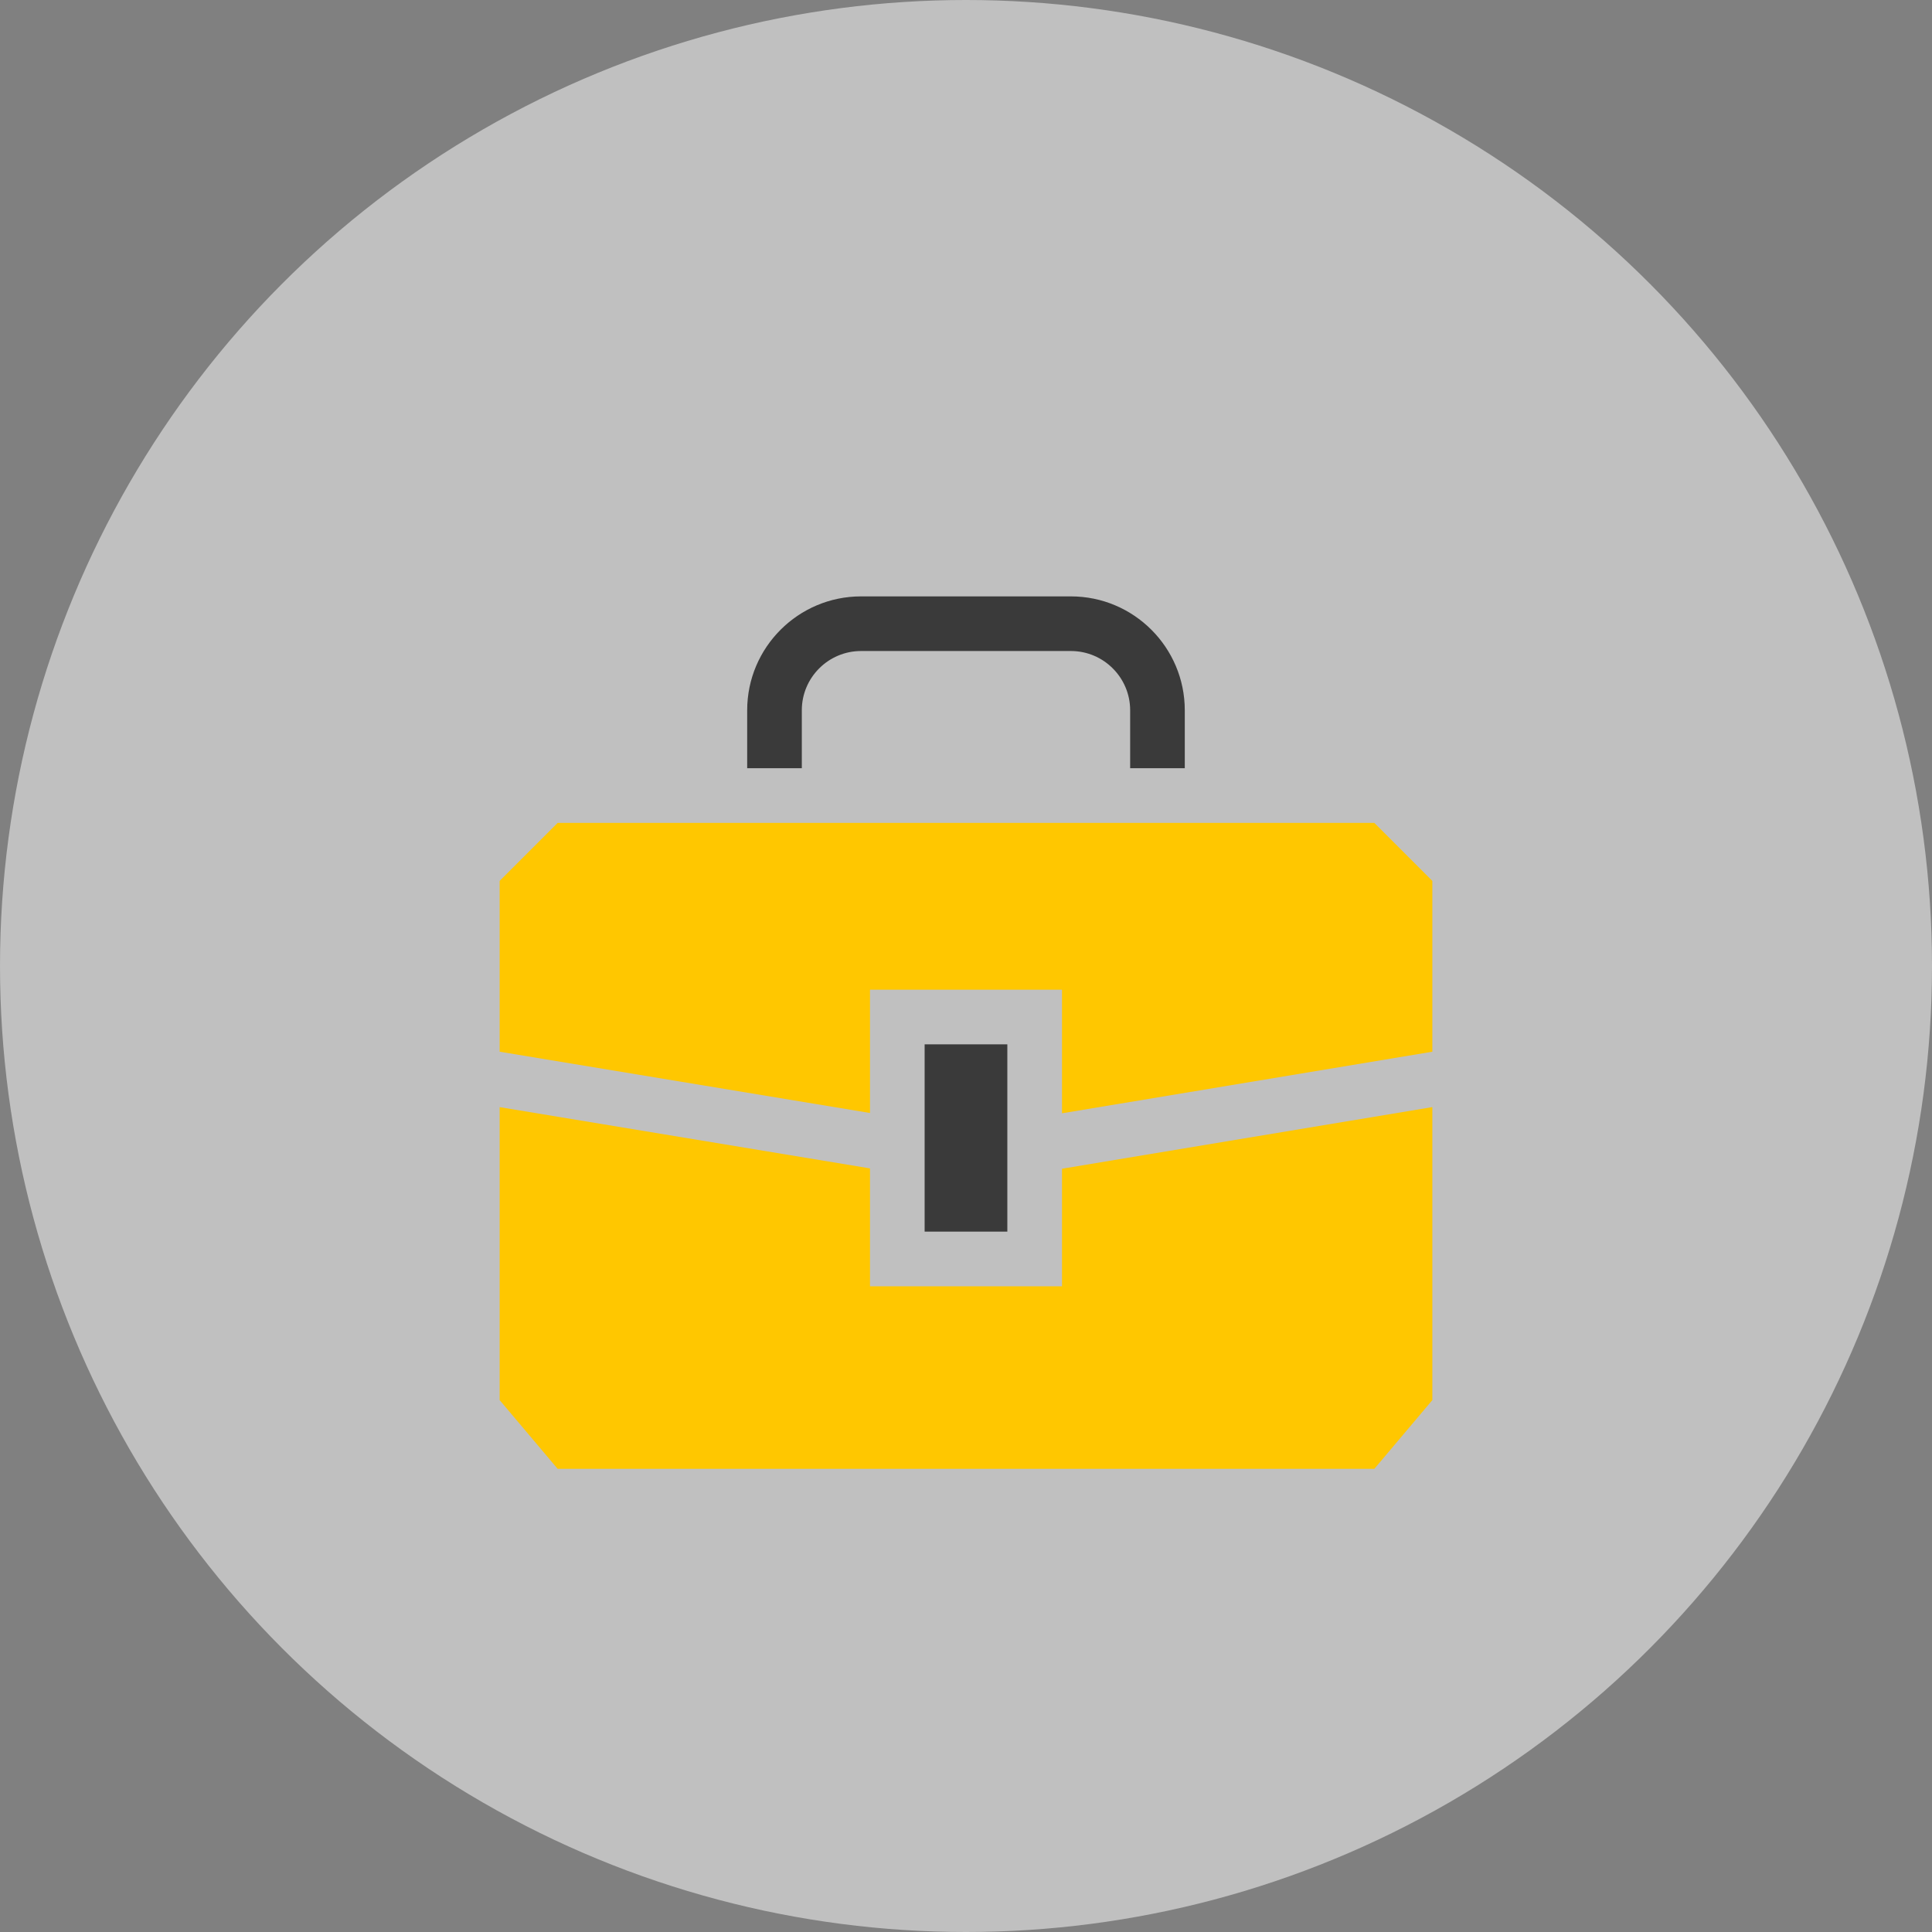
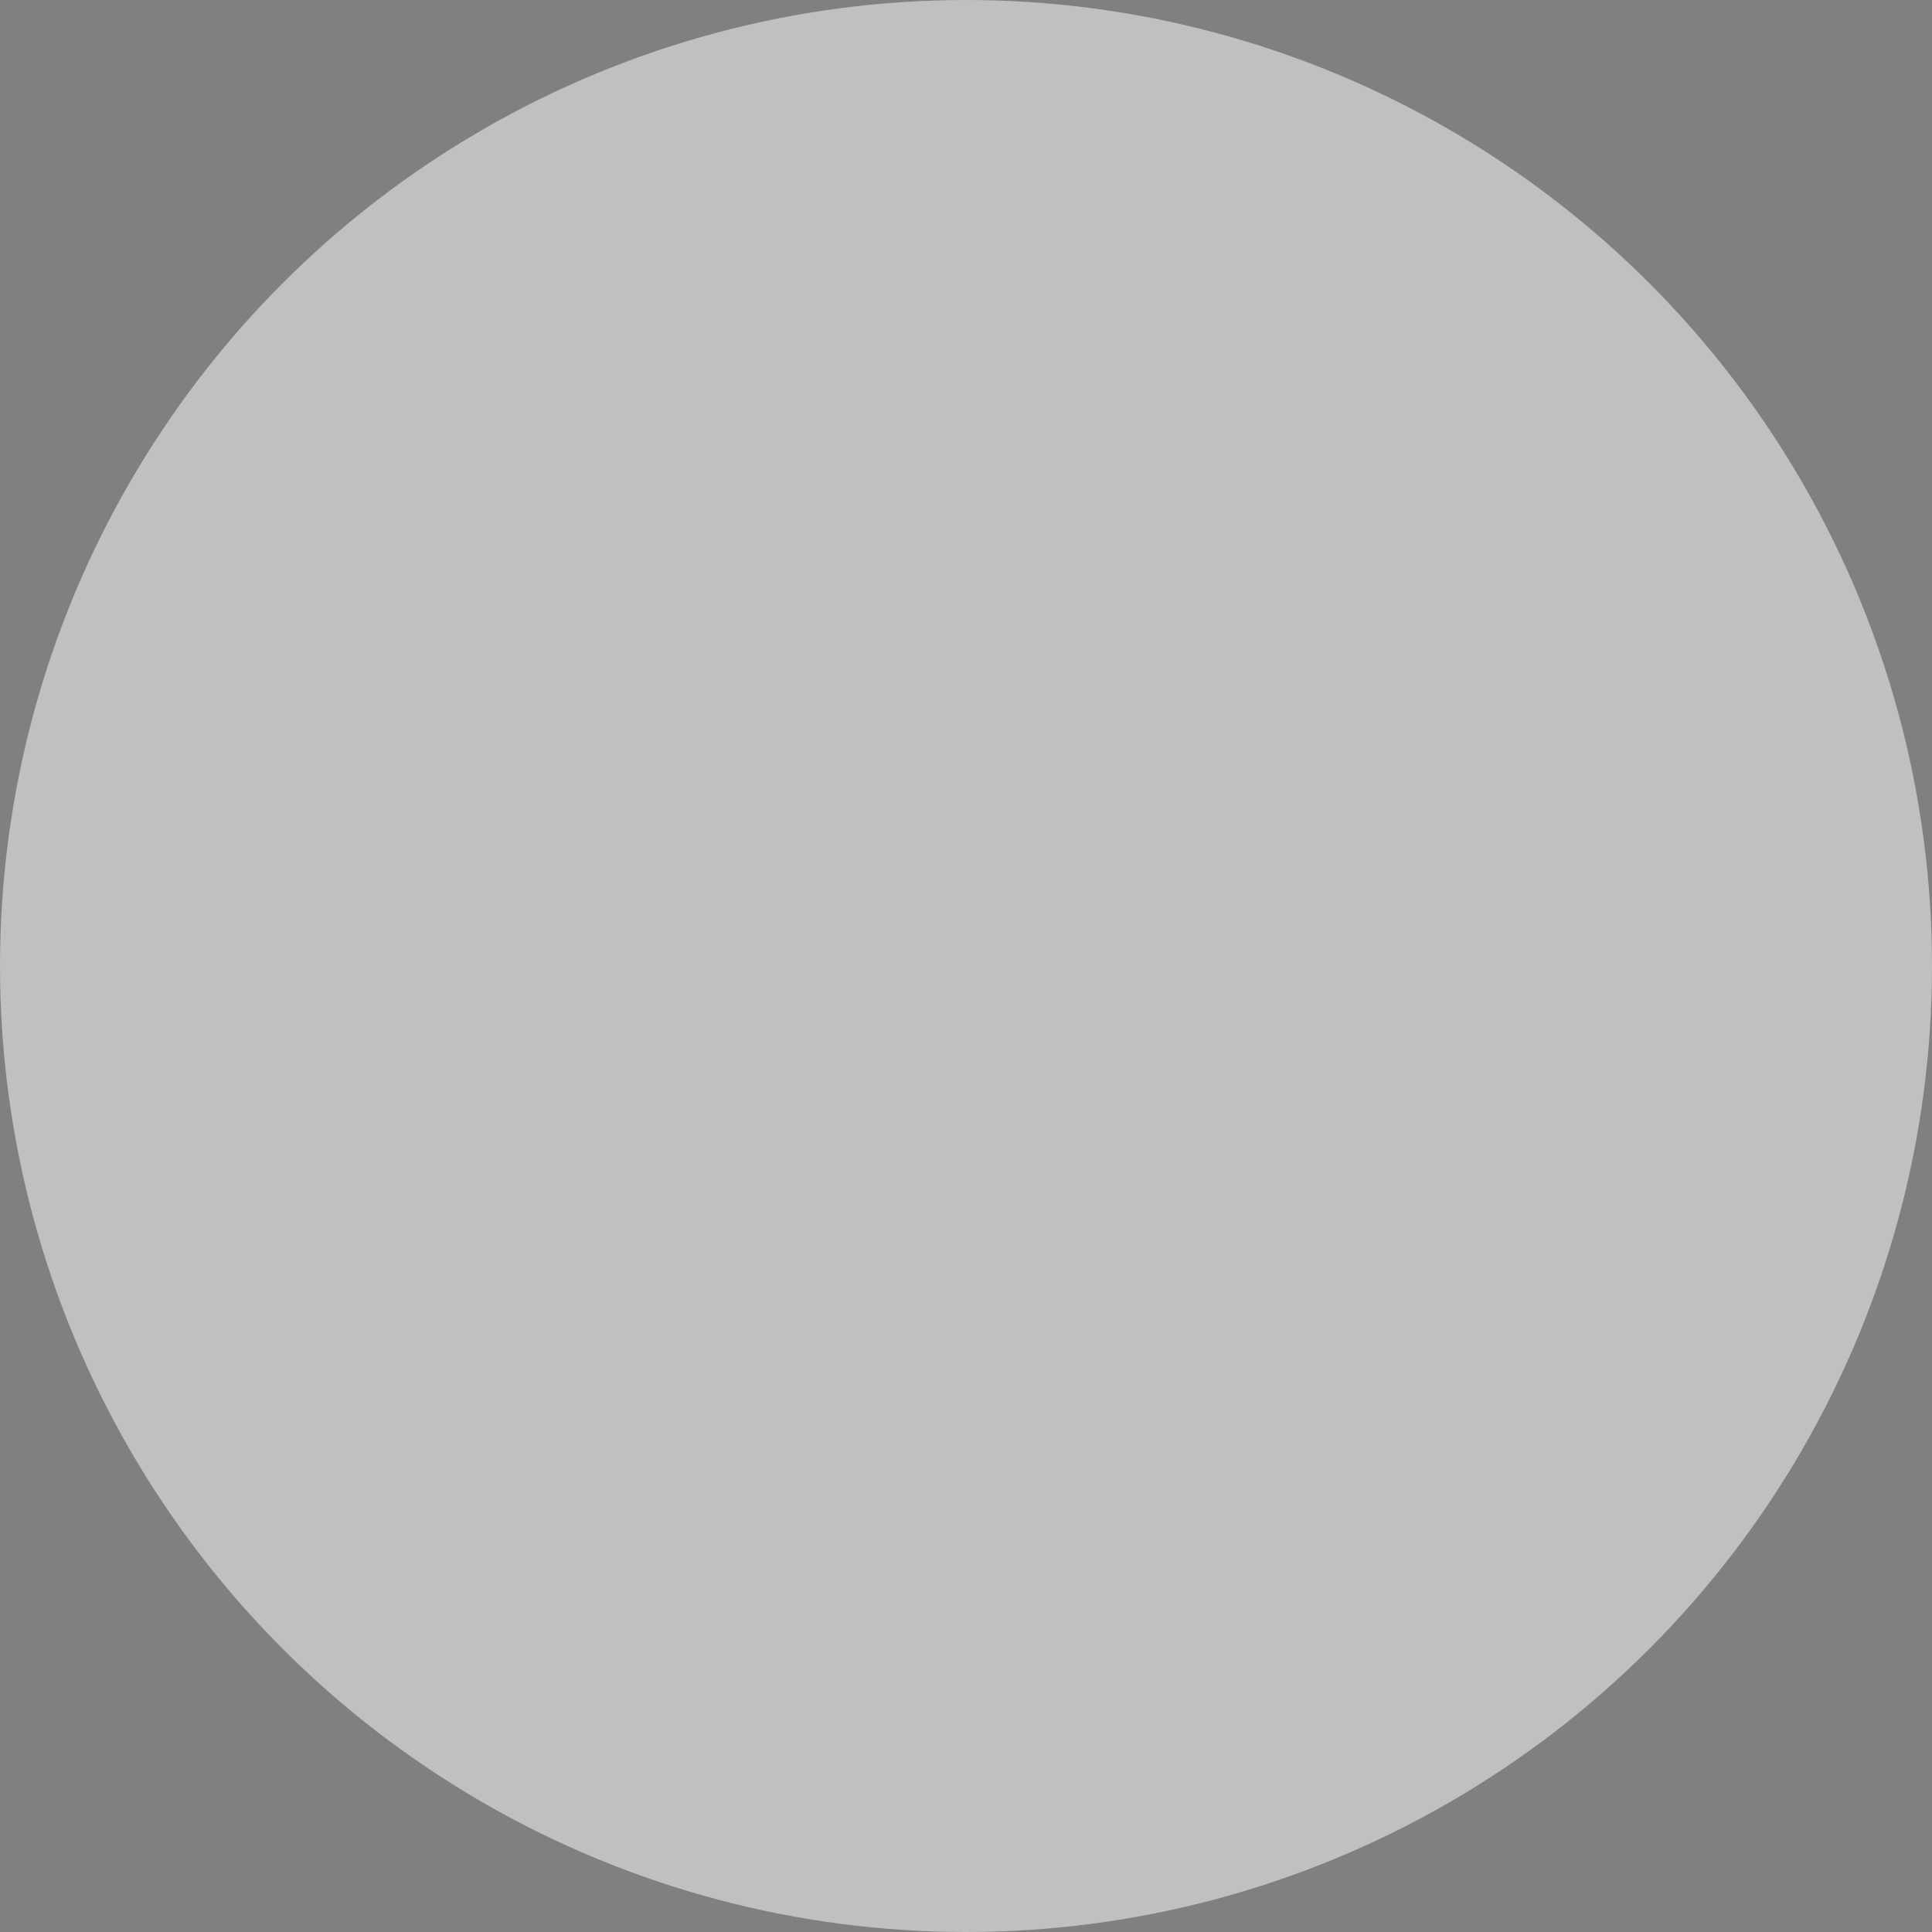
<svg xmlns="http://www.w3.org/2000/svg" width="58" height="58" viewBox="0 0 58 58" fill="none">
  <rect x="0" y="0" width="58" height="58" fill="#808080" stroke="none" />
  <circle opacity="0.5" cx="29" cy="29" r="29" fill="white" />
  <g clip-path="url(#clip0_20_2189)">
    <path d="M35.568 23.063H33.928V21.322C33.928 20.342 33.13 19.544 32.15 19.544H25.849C24.869 19.544 24.071 20.342 24.071 21.322V23.063H22.431V21.322C22.431 19.437 23.964 17.904 25.849 17.904H32.15C34.035 17.904 35.568 19.437 35.568 21.322V23.063Z" fill="#3A3A3A" />
-     <path d="M26.118 33.413V29.711H31.882V33.422L43 31.573V30.427V26.445L41.258 24.703H16.742L15 26.445V30.427V31.573L26.118 33.413Z" fill="#FFC700" />
-     <path d="M27.758 31.352H30.241V36.974H27.758V31.352Z" fill="#3A3A3A" />
    <path d="M31.882 35.086V38.615H26.118V35.076L15 33.237V42.032L16.742 44.096H41.258L43 42.032V33.236L31.882 35.086Z" fill="#FFC700" />
  </g>
  <defs>
    <clipPath id="clip0_20_2189">
-       <rect width="28" height="28" fill="white" transform="translate(15 17)" />
-     </clipPath>
+       </clipPath>
  </defs>
</svg>